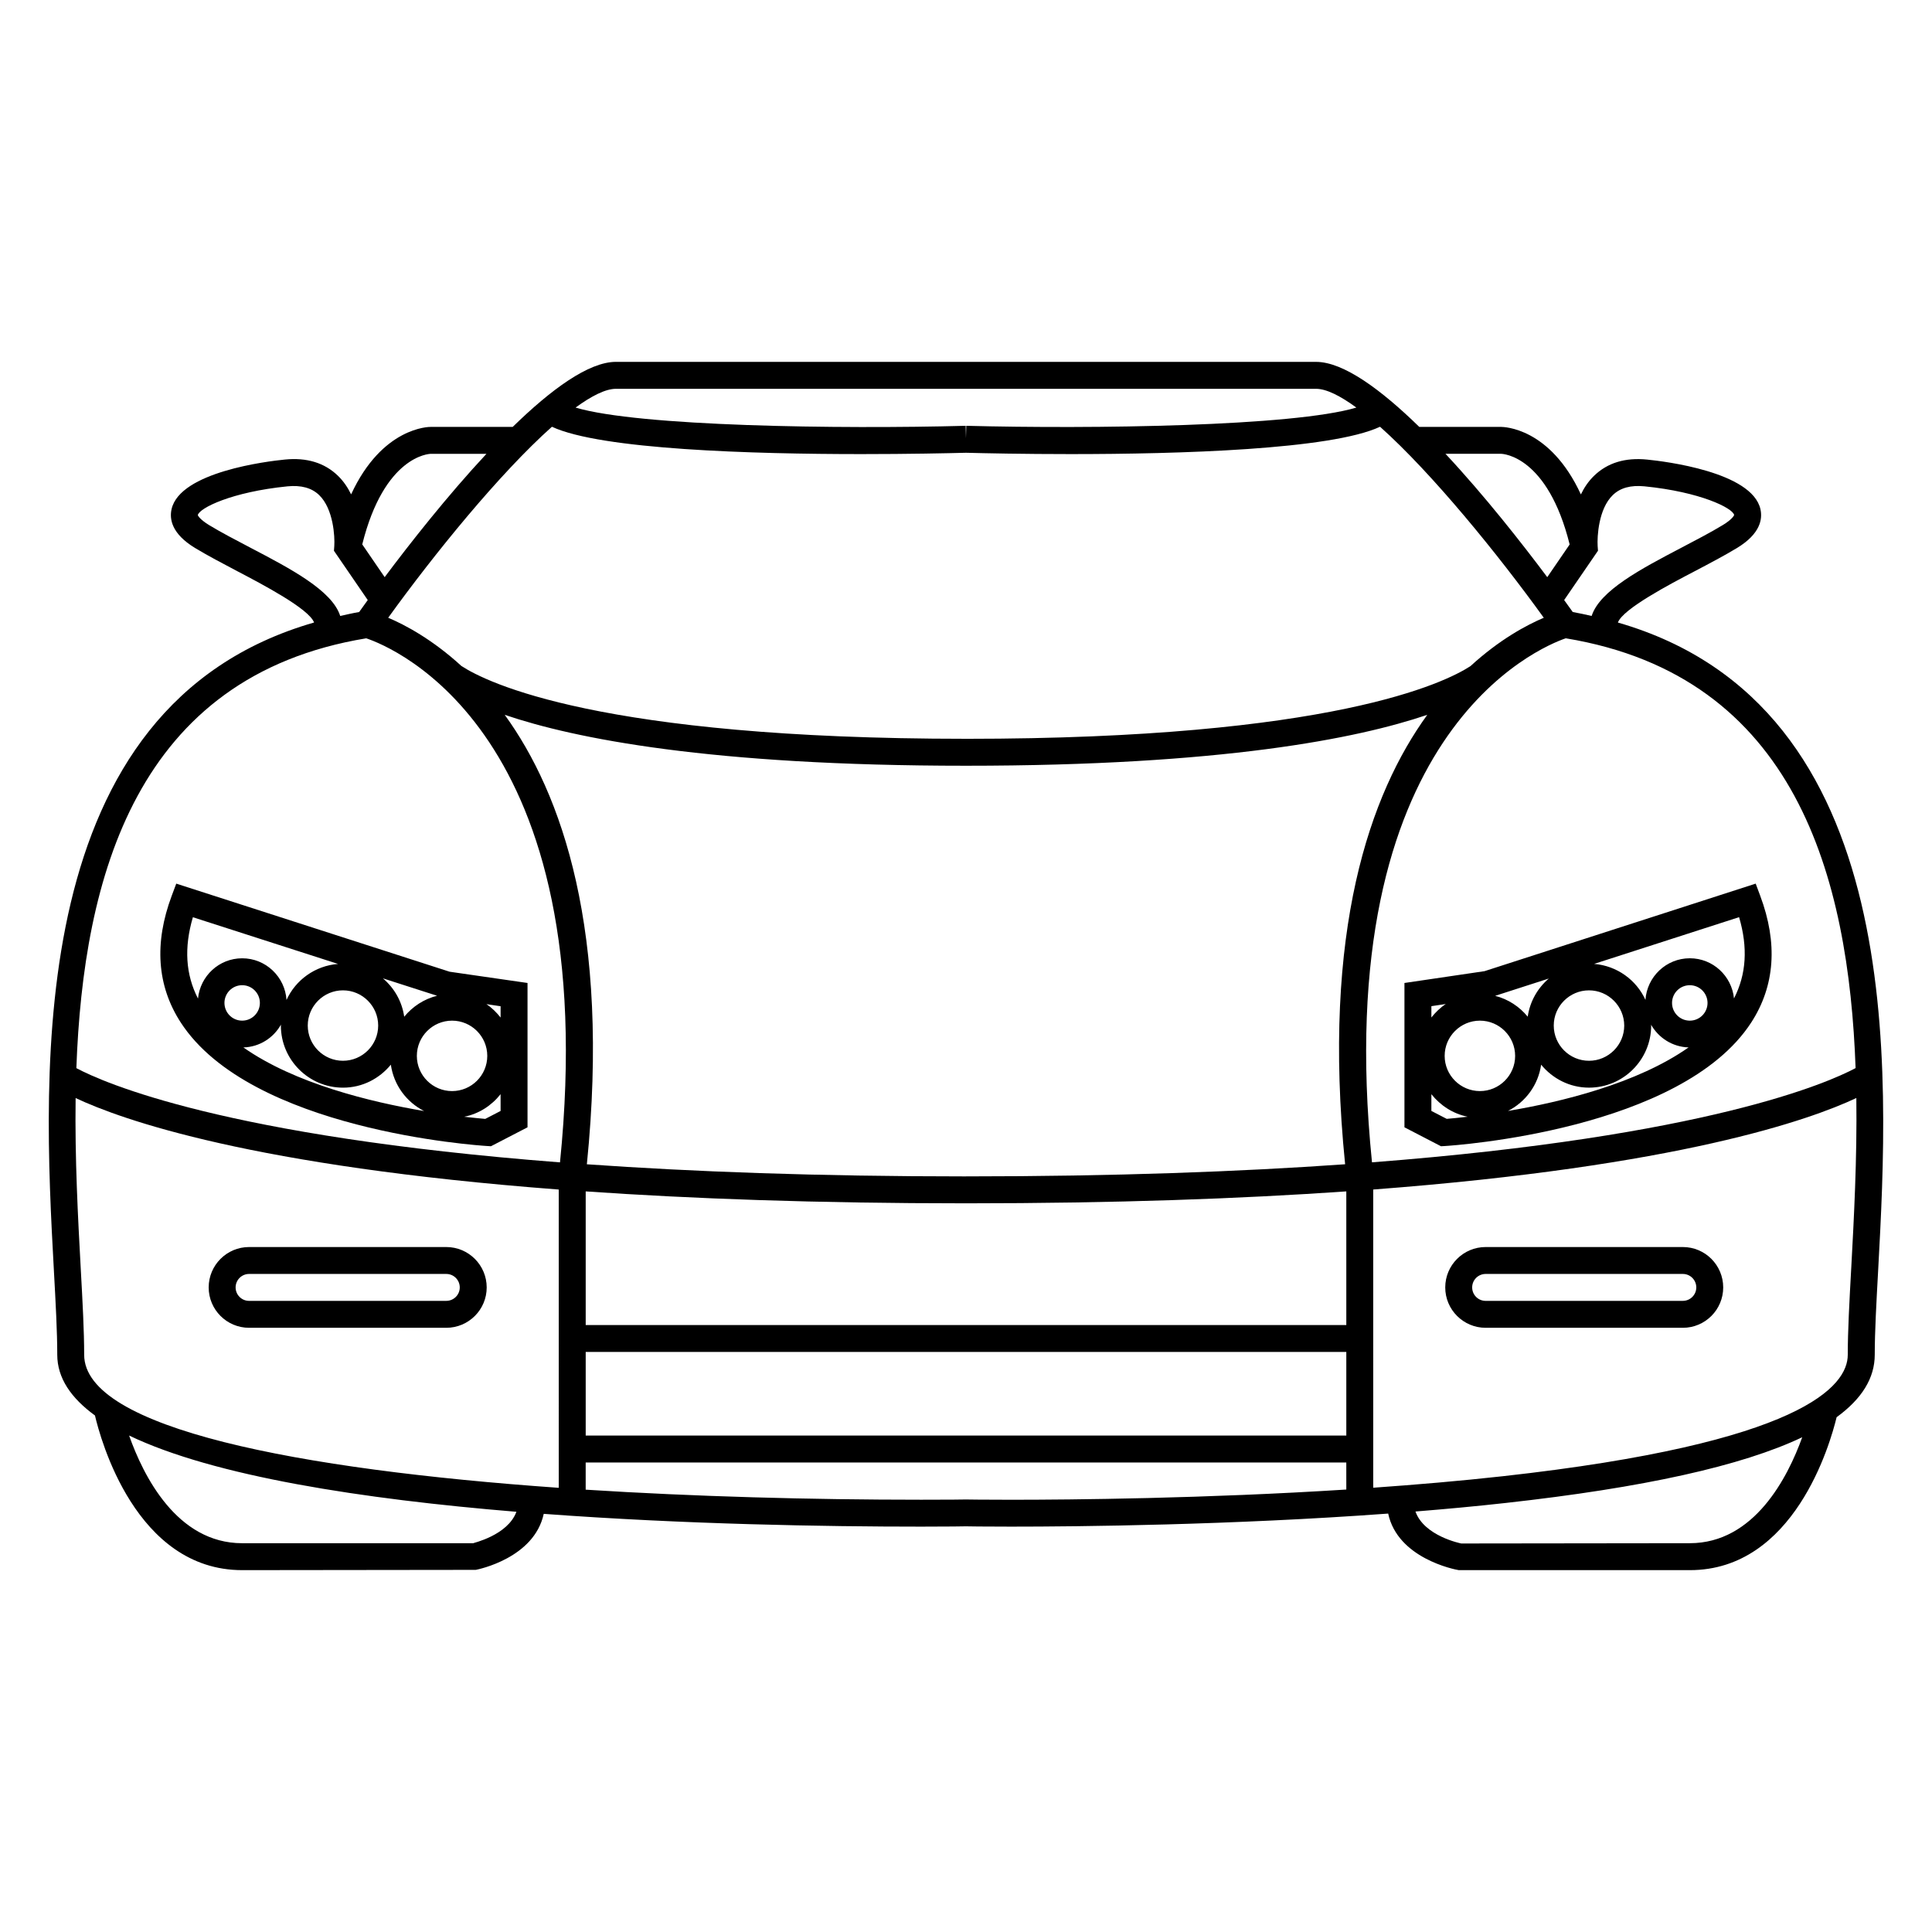
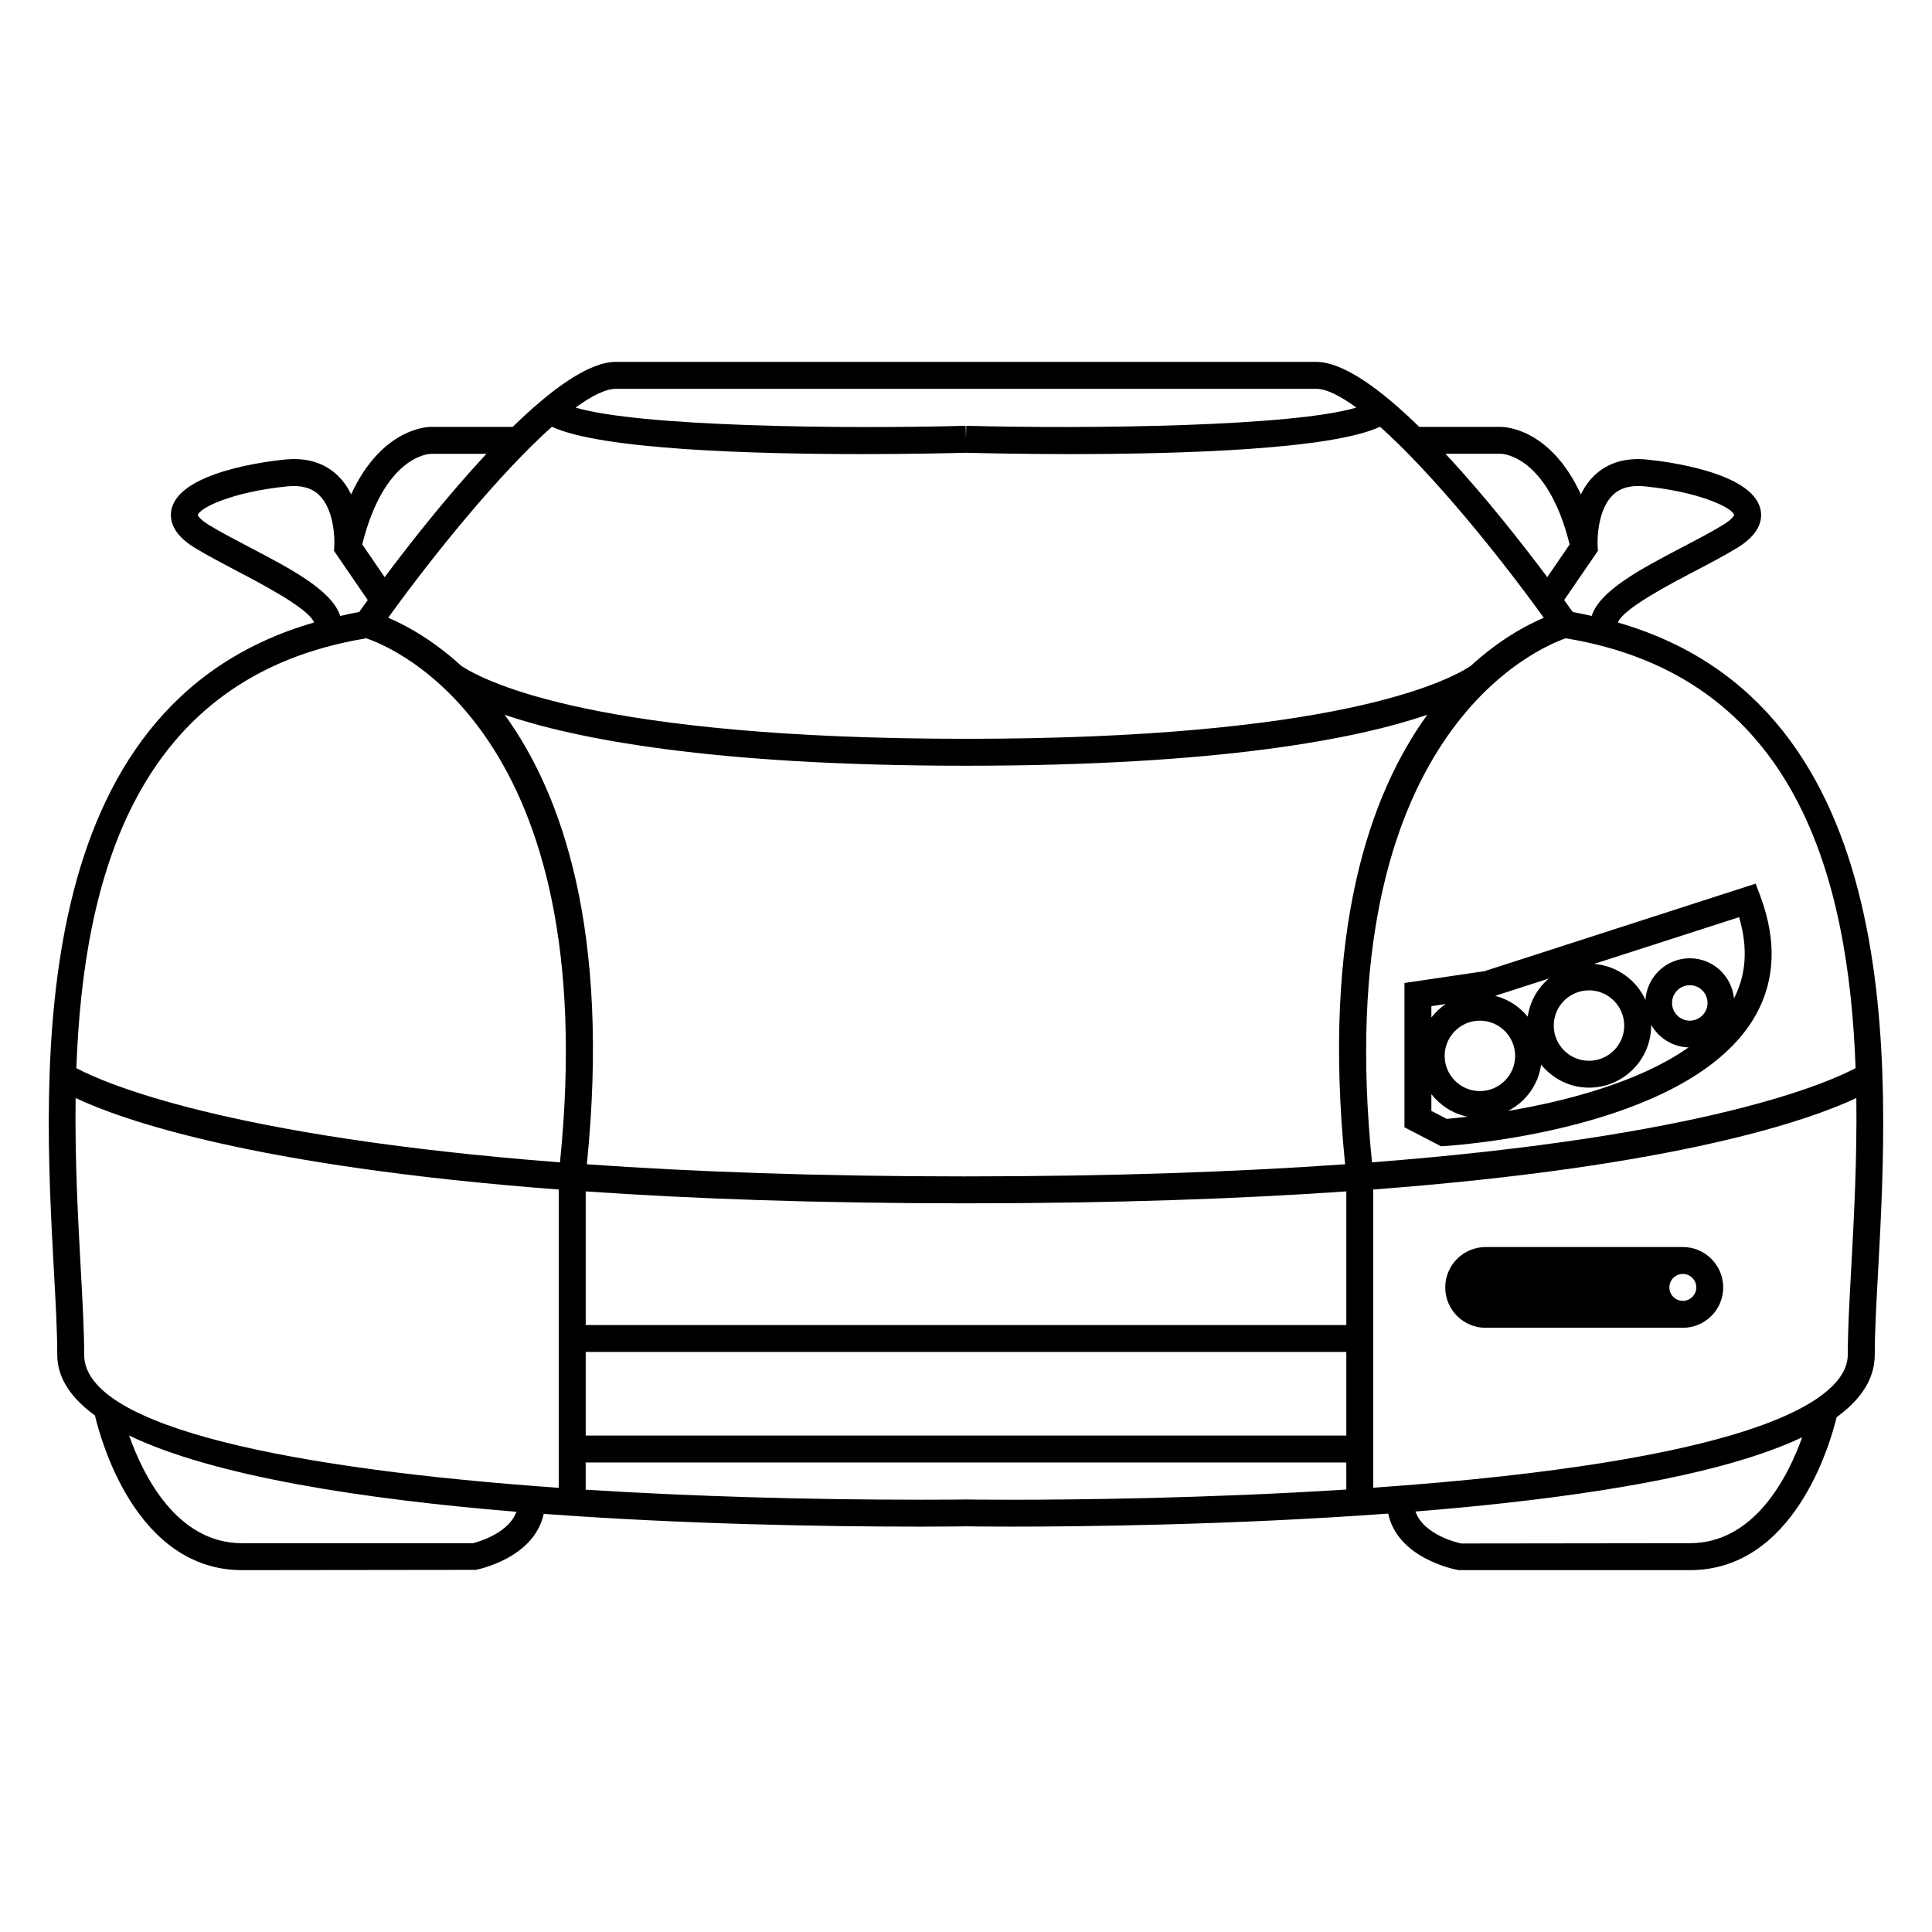
<svg xmlns="http://www.w3.org/2000/svg" fill="#000000" width="800px" height="800px" version="1.1" viewBox="144 144 512 512">
  <g>
-     <path d="m537.71 495.88h52.262c5.906 0 10.695-4.801 10.695-10.695 0-5.91-4.793-10.707-10.695-10.707h-52.262c-5.906 0-10.707 4.797-10.707 10.707 0 5.894 4.801 10.695 10.707 10.695zm0-14.27h52.262c1.965 0 3.562 1.598 3.562 3.57 0 1.961-1.598 3.562-3.562 3.562l-52.262 0.004c-1.977 0-3.57-1.598-3.57-3.562-0.004-1.973 1.594-3.574 3.57-3.574z" />
+     <path d="m537.71 495.88h52.262c5.906 0 10.695-4.801 10.695-10.695 0-5.91-4.793-10.707-10.695-10.707h-52.262c-5.906 0-10.707 4.797-10.707 10.707 0 5.894 4.801 10.695 10.707 10.695zm0-14.27h52.262c1.965 0 3.562 1.598 3.562 3.57 0 1.961-1.598 3.562-3.562 3.562c-1.977 0-3.57-1.598-3.57-3.562-0.004-1.973 1.594-3.574 3.57-3.574z" />
    <path d="m610.46 381.35-1.184-3.18-71.867 23.199-21.215 3.129v38.25l9.684 5.019 0.992-0.055c2.551-0.156 62.695-4.18 81.23-32.746 6.289-9.707 7.09-21.012 2.359-33.617zm-45.359 25.102c5.133 0 9.324 4.191 9.336 9.332 0 5.144-4.191 9.332-9.336 9.332-5.148 0-9.34-4.18-9.34-9.332-0.004-5.141 4.195-9.332 9.34-9.332zm-10.656-3.129c-2.969 2.539-4.996 6.07-5.586 10.105-2.203-2.676-5.18-4.644-8.629-5.523zm-31.113 7.32 3.816-0.57c-1.465 0.961-2.727 2.203-3.82 3.57zm4.066 29.867-4.07-2.106 0.004-4.43c2.383 2.996 5.727 5.184 9.613 5.969-2.527 0.297-4.484 0.473-5.547 0.566zm8.793-7.363c-5.144 0-9.34-4.18-9.34-9.324-0.004-5.148 4.191-9.34 9.34-9.34 5.141 0 9.332 4.191 9.336 9.34 0 5.144-4.191 9.324-9.336 9.324zm7.441 5.266c4.66-2.383 8.016-6.871 8.785-12.258 3.031 3.68 7.559 6.082 12.688 6.082 9.082 0 16.473-7.391 16.473-16.465-0.012-0.086-0.031-0.156-0.031-0.23 1.984 3.5 5.668 5.906 9.945 6.031-13.598 9.555-33.602 14.441-47.859 16.84zm48.188-23.93c-2.606 0-4.711-2.106-4.711-4.699 0-2.59 2.106-4.695 4.711-4.695 2.578 0 4.695 2.106 4.695 4.695 0 2.594-2.106 4.699-4.695 4.699zm11.707-5.887c-0.598-5.965-5.586-10.645-11.707-10.645-6.246 0-11.348 4.887-11.758 11.027-2.414-5.289-7.535-9.027-13.598-9.539l38.414-12.383c2.375 8.082 1.918 15.168-1.352 21.539z" />
    <path d="m572.76 308.98c1.309-3.629 13.816-10.184 20.184-13.512 4.051-2.125 8.035-4.223 11.383-6.246 6.203-3.769 6.797-7.672 6.203-10.293-2.238-9.879-25.387-12.672-30-13.133-5.856-0.594-10.566 0.863-14.102 4.309-1.5 1.457-2.625 3.152-3.477 4.922-8.191-17.754-20.469-17.875-21.141-17.895h-21.688c-10.117-9.871-20.086-17.23-27.355-17.23l-185.53-0.004c-7.269 0-17.242 7.359-27.363 17.234h-21.633c-0.562-0.023-12.957 0.055-21.191 17.879-0.863-1.77-1.984-3.461-3.477-4.914-3.543-3.441-8.258-4.898-14.102-4.309-4.625 0.457-27.762 3.254-30 13.133-0.605 2.621 0 6.523 6.207 10.293 3.344 2.023 7.332 4.121 11.375 6.246 6.363 3.332 18.863 9.883 20.176 13.512-77.062 22.184-71.855 118.54-68.953 171.64 0.484 8.785 0.898 16.375 0.898 22.414 0 6.16 3.652 11.473 9.992 16.09 1.41 6.062 10.766 40.988 39.012 40.988l61.906-0.074c0.691-0.133 15.469-3.117 18.012-14.844 37.348 2.777 74.801 3.387 100.01 3.387 7.309 0 11.629-0.07 11.855-0.082 0.312 0.012 4.644 0.082 11.926 0.082 17.941 0 58.402-0.402 99.996-3.461 2.5 11.789 17.398 14.785 18.707 14.992h61.242c27.66 0 37.188-33.484 38.891-40.531 6.723-4.887 10.105-10.395 10.105-16.559 0-6.039 0.422-13.629 0.906-22.414 2.879-53.074 8.078-149.44-68.977-171.62zm-5.277-19.031-0.09-1.23c-0.156-2.527 0.23-9.871 4.012-13.512 1.996-1.941 4.769-2.676 8.402-2.324 14.836 1.484 23.355 5.758 23.758 7.586-0.047 0.242-0.676 1.258-2.969 2.656-3.219 1.953-7.07 3.965-10.984 6.012-10.711 5.606-21.664 11.371-23.809 18.098-1.652-0.359-3.281-0.746-5.008-1.043-0.578-0.816-1.367-1.906-2.281-3.168zm-25.684-25.684c0.52 0 12.34 0.574 18.176 24.023l-5.934 8.664c-6.613-8.836-16.539-21.52-26.973-32.688zm-234.57-17.227h185.53c2.766 0 6.465 1.891 10.695 4.973-16.738 4.992-69.98 5.703-103.38 4.832l-0.082 3.269-0.082-3.269c-33.398 0.898-86.645 0.168-103.38-4.832 4.234-3.082 7.938-4.973 10.707-4.973zm-16.965 10.055c13 6.074 53.309 7.246 82.031 7.246 12.555 0 22.871-0.227 27.699-0.352 4.836 0.125 15.141 0.352 27.695 0.352 28.711 0 69.035-1.168 82.035-7.246 13.914 12.418 31.352 33.926 43.395 50.621-4.523 1.914-11.719 5.742-19.434 12.816-6.731 4.379-36.781 19.262-133.69 19.262v-0.004c-97.062 0-127.02-14.914-133.73-19.305-7.703-7.043-14.879-10.863-19.391-12.773 12.031-16.688 29.465-38.199 43.391-50.617zm210.2 195.45c-27.906 1.965-61.035 3.211-100.48 3.211v0.004c-39.43 0-72.559-1.238-100.46-3.211 6.242-61.953-6.613-98.199-21.77-119.11 18.539 6.301 54.508 13.492 122.24 13.492 67.742 0 103.7-7.195 122.25-13.492-15.16 20.91-28.012 57.148-21.773 119.11zm-242.29-188.27h14.738c-10.422 11.176-20.355 23.84-26.973 32.676l-5.941-8.676c5.836-23.434 17.668-24.004 18.176-24zm-47.812 24.875c-3.91-2.047-7.754-4.051-10.984-6.012-2.281-1.402-2.91-2.414-2.961-2.621 0.402-1.867 8.926-6.141 23.766-7.629 3.621-0.352 6.414 0.395 8.402 2.324 3.769 3.641 4.172 10.984 4.004 13.512l-0.09 1.238 8.957 13.062c-0.918 1.266-1.699 2.352-2.277 3.168-1.727 0.297-3.359 0.68-5.019 1.043-2.133-6.727-13.086-12.488-23.797-18.086zm59.039 263.82h-61.223c-17.336 0-26.223-17.949-29.965-28.539 22.484 10.812 62 16.867 102.64 20.211-2.316 6.285-11.602 8.297-11.453 8.328zm22.672-14.68c-68.875-4.856-125.77-15.703-125.77-35.266 0-6.238-0.414-13.91-0.906-22.801-0.734-13.469-1.578-29.074-1.359-45.23 12.258 5.773 46.891 18.086 128.03 24.25zm0.332-86.246c-88.812-6.852-120.95-21.121-128.17-24.973 1.832-50.461 15.75-103.86 76.82-113.91 6.926 2.316 62.879 24.836 51.348 138.88zm208.38 86.703c-37.488 2.379-72.574 2.707-88.902 2.707-7.219 0-11.508-0.066-11.957-0.074-0.297 0.012-4.574 0.074-11.824 0.066-29.297 0-59.988-0.828-88.891-2.664v-7.203h201.57zm0-14.309h-201.57v-22.152h201.57zm0-29.289h-201.57v-35.414c28.043 1.945 61.273 3.16 100.78 3.16h0.004 0.004c39.508 0 72.738-1.215 100.78-3.16zm58.164-181.99c61.059 10.062 74.973 63.453 76.801 113.9-7.227 3.856-39.352 18.129-128.16 24.973-11.496-113.64 44.477-136.53 51.363-138.88zm32.863 239.81-60.562 0.074c-0.109-0.02-9.836-1.949-12.141-8.473 8.016-0.648 16.027-1.387 23.875-2.262 36.547-4.051 62.625-9.812 78.621-17.418-3.828 10.641-12.707 28.078-29.793 28.078zm42.773-72.742c-0.488 8.891-0.91 16.57-0.91 22.809 0 8.238-11.879 23.363-91.477 32.188-11.25 1.25-22.824 2.231-34.277 3.043l-0.004-79.027c81.148-6.16 115.77-18.48 128.03-24.25 0.207 16.16-0.629 31.766-1.359 45.238z" />
-     <path d="m210.01 495.88h52.262c5.906 0 10.707-4.801 10.707-10.695 0-5.91-4.801-10.707-10.707-10.707h-52.262c-5.906 0-10.707 4.797-10.707 10.707 0 5.894 4.801 10.695 10.707 10.695zm0-14.27h52.262c1.969 0 3.57 1.598 3.57 3.57 0 1.965-1.602 3.562-3.57 3.562l-52.262 0.004c-1.969 0-3.57-1.598-3.57-3.562 0-1.973 1.602-3.574 3.57-3.574z" />
-     <path d="m190.71 378.17-1.188 3.18c-4.723 12.605-3.918 23.906 2.371 33.613 18.52 28.566 78.68 32.59 81.23 32.746l0.984 0.059 9.691-5.019v-38.25l-20.648-2.984zm69.117 29.715c-3.481 0.871-6.492 2.856-8.707 5.559-0.586-4.07-2.644-7.629-5.648-10.172zm-15.605 7.898c0 5.144-4.18 9.332-9.332 9.332-5.148 0-9.332-4.18-9.332-9.332 0-5.141 4.188-9.332 9.332-9.332 5.148 0.004 9.332 4.195 9.332 9.332zm-47.754-7.152c-3.281-6.379-3.727-13.477-1.352-21.555l38.465 12.375c-6.086 0.488-11.238 4.242-13.652 9.551-0.406-6.156-5.492-11.043-11.75-11.043-6.129 0-11.121 4.691-11.711 10.672zm7.012 1.152c0-2.59 2.106-4.695 4.695-4.695s4.695 2.106 4.695 4.695c0 2.594-2.106 4.699-4.695 4.699-2.59 0.004-4.695-2.102-4.695-4.699zm5.019 11.797c4.289-0.117 7.981-2.527 9.957-6.051 0 0.086-0.023 0.168-0.023 0.25 0 9.074 7.379 16.465 16.465 16.465 5.133 0 9.656-2.41 12.68-6.09 0.77 5.387 4.133 9.906 8.812 12.281-14.273-2.406-34.285-7.293-47.891-16.855zm68.164 16.836-4.066 2.106c-1.066-0.098-3.043-0.277-5.594-0.57 3.91-0.77 7.273-2.969 9.656-5.984zm0-27.75v2.992c-1.078-1.359-2.312-2.59-3.762-3.547zm-3.531 13.16c0 5.144-4.18 9.324-9.332 9.324-5.148 0-9.332-4.18-9.332-9.324 0-5.148 4.188-9.34 9.332-9.34 5.152 0 9.332 4.191 9.332 9.34z" />
  </g>
</svg>